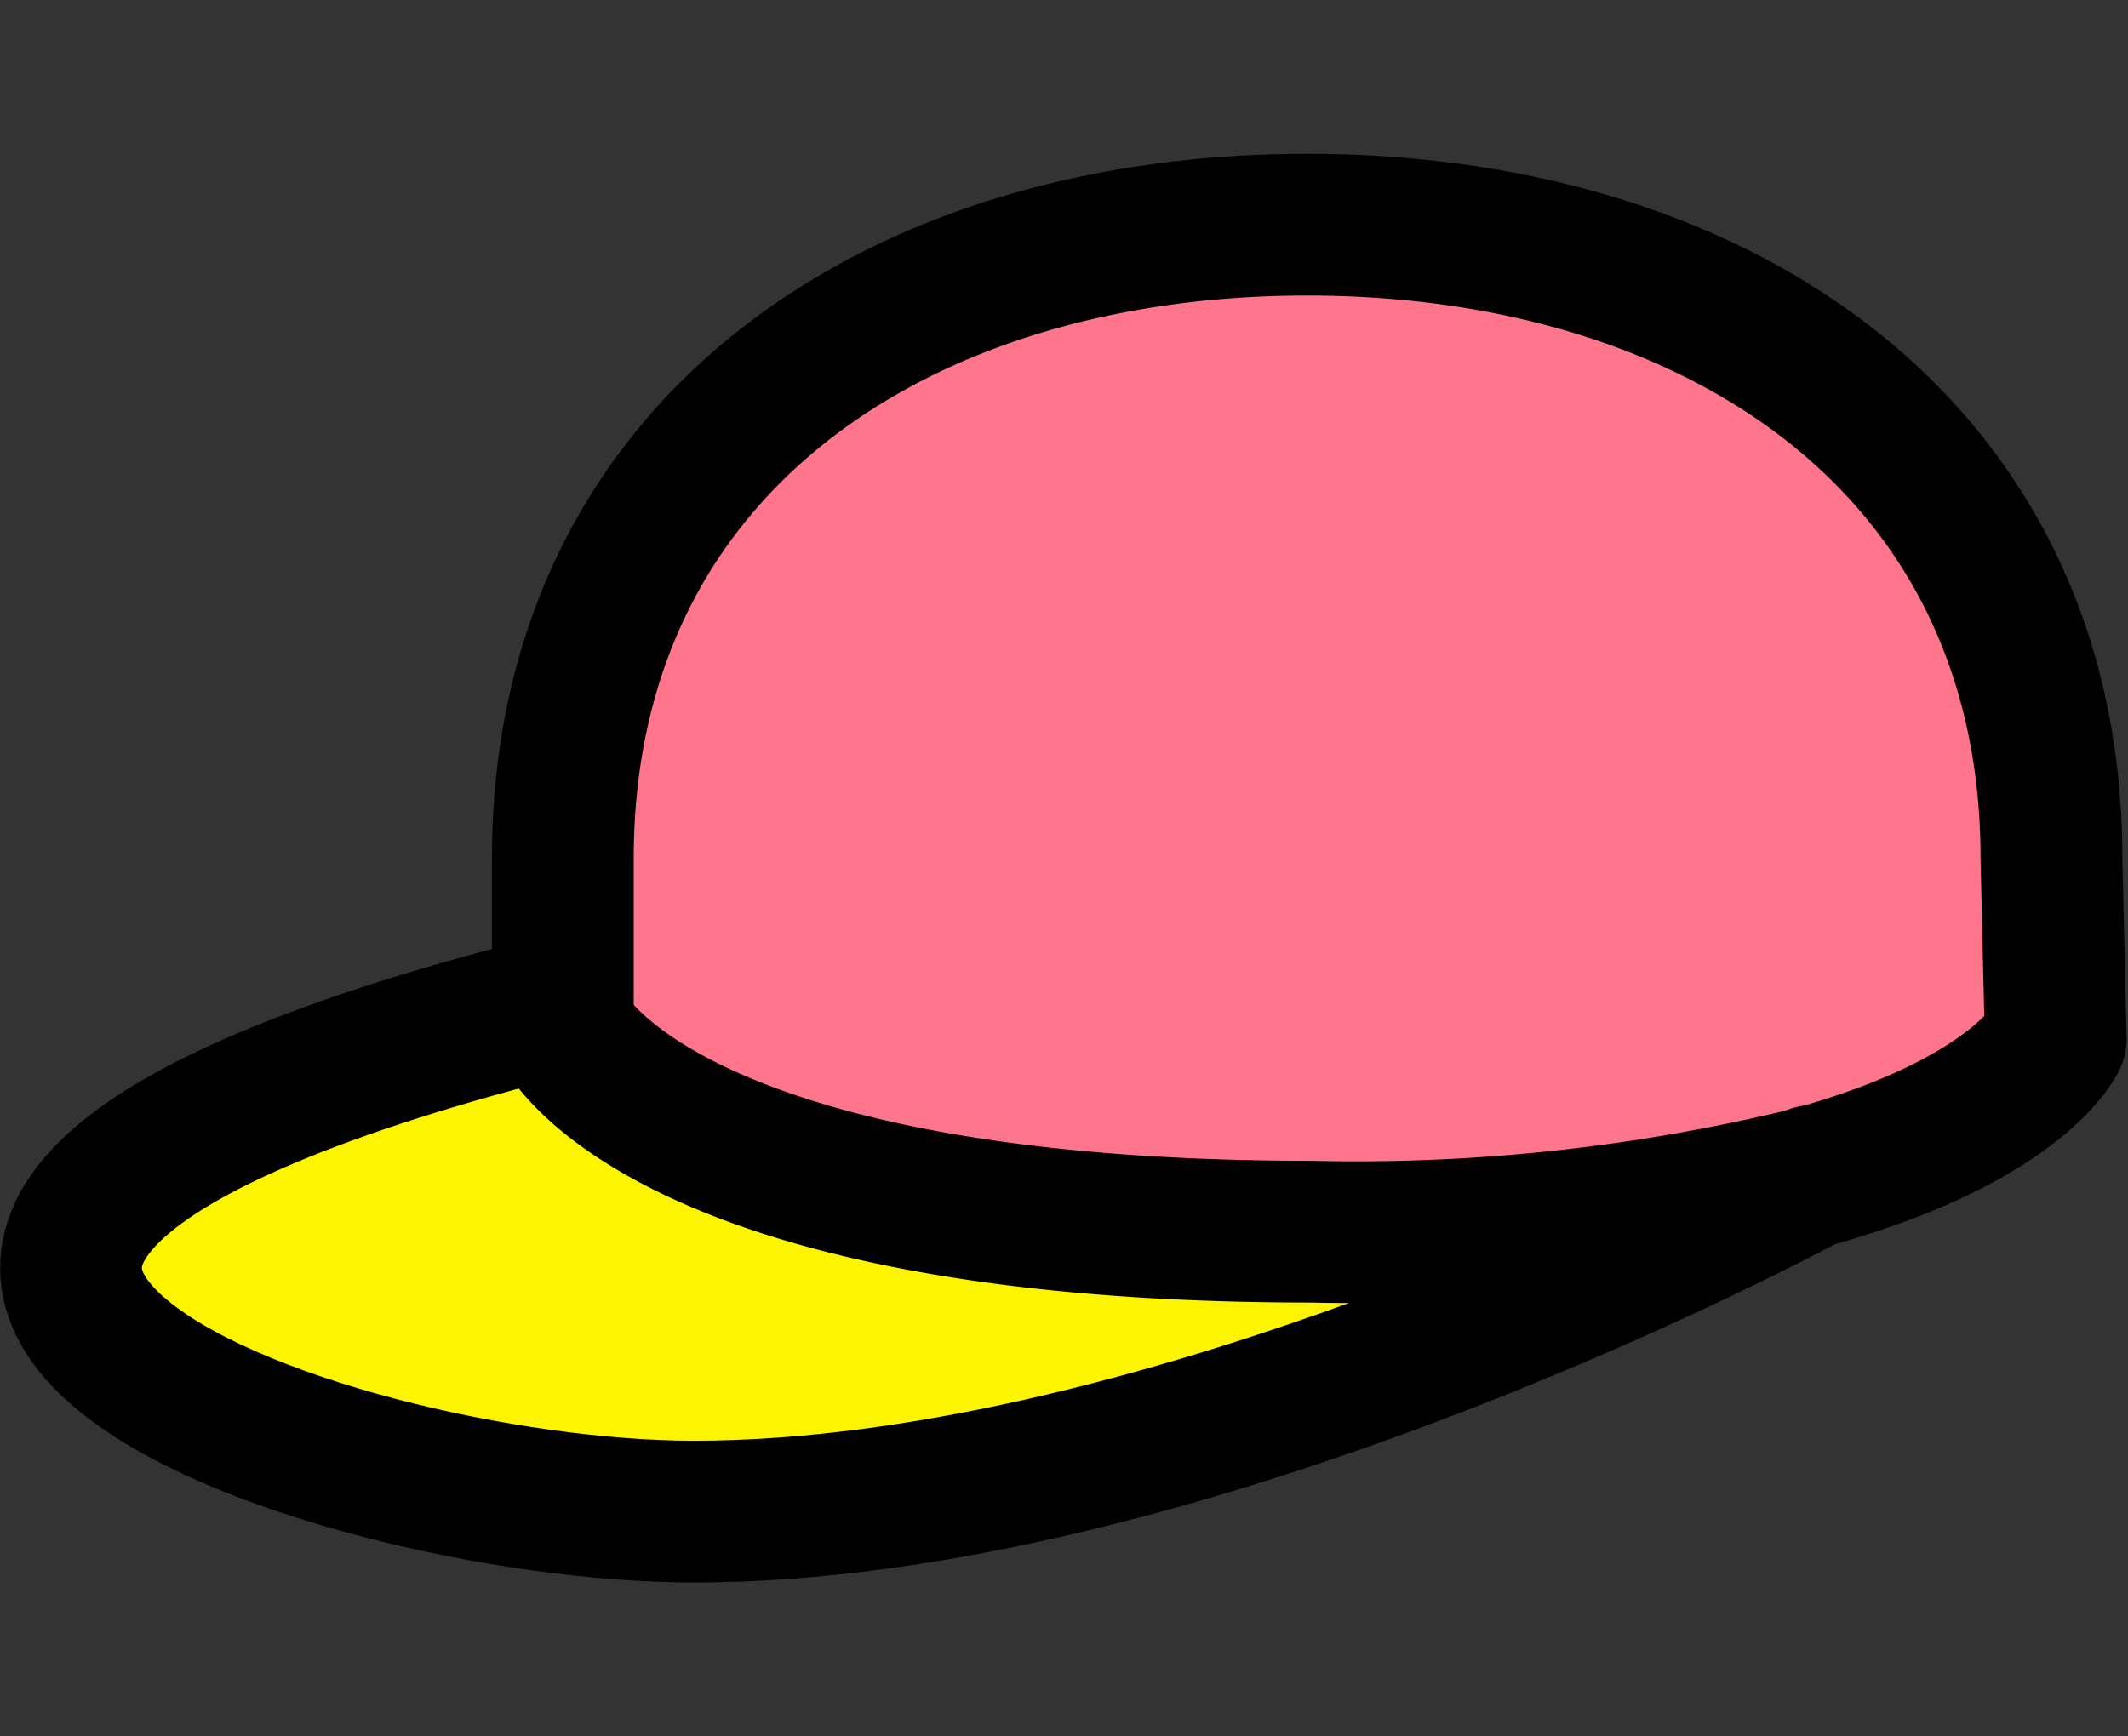
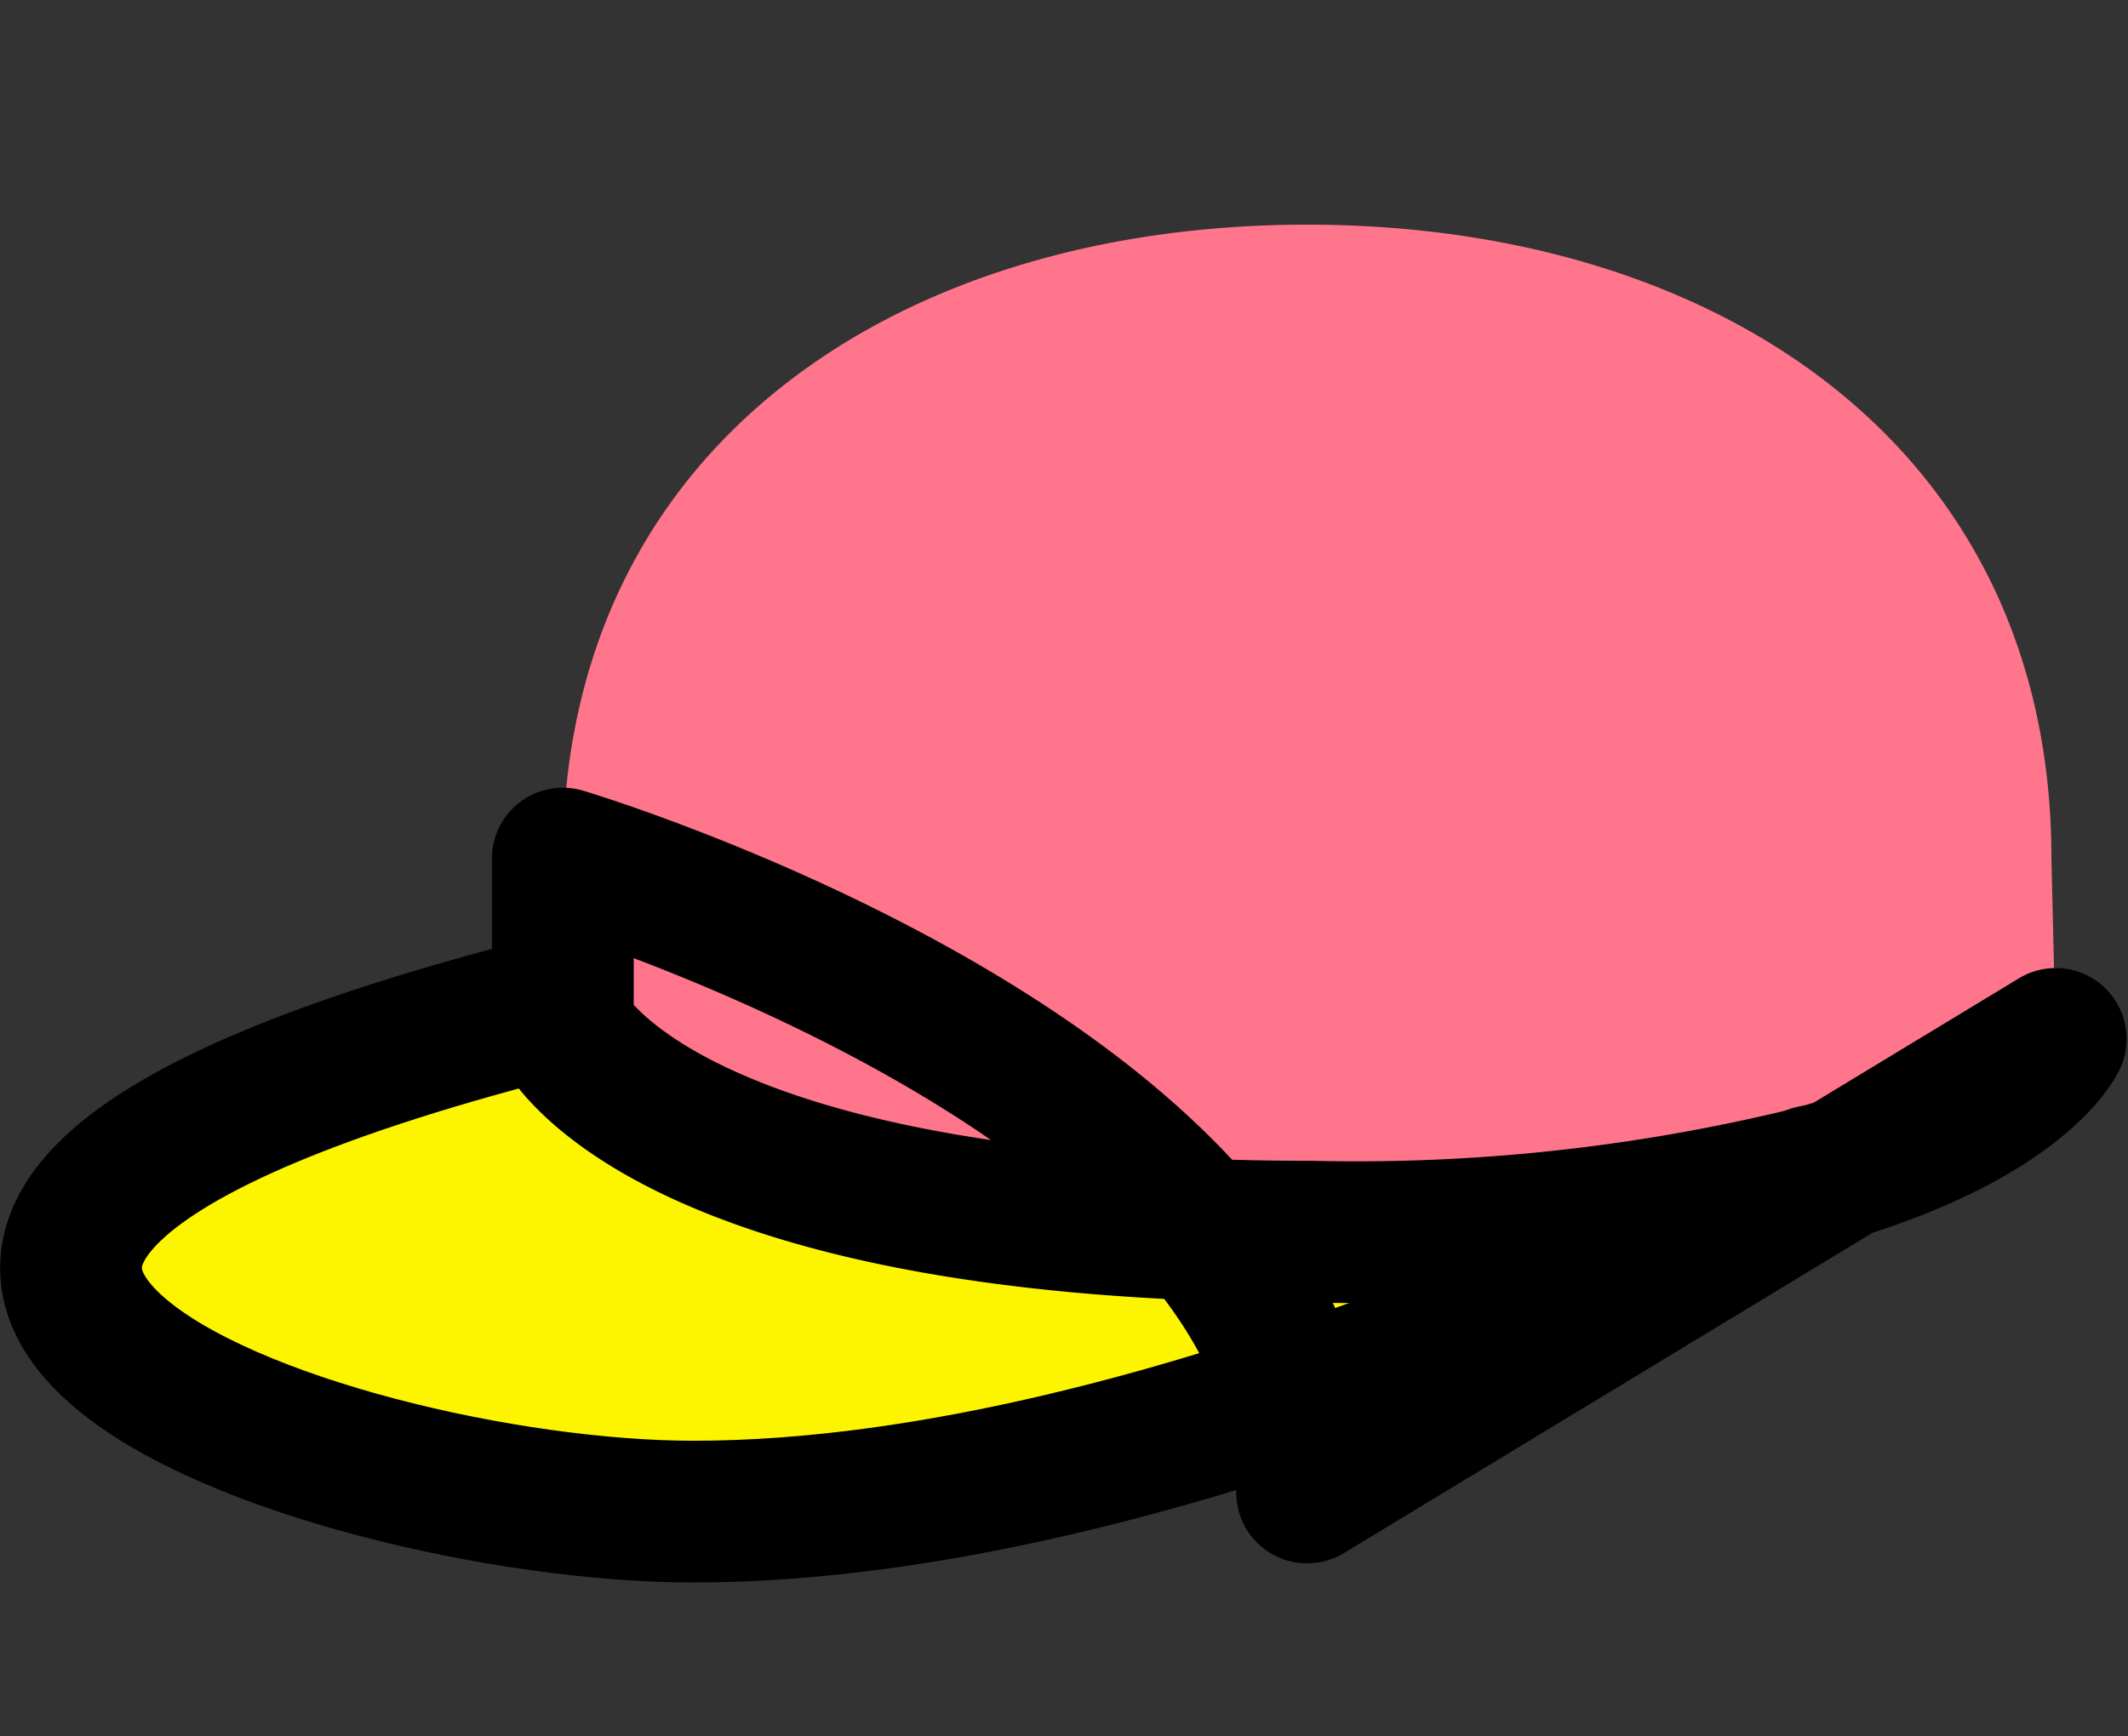
<svg xmlns="http://www.w3.org/2000/svg" viewBox="0 0 60.04 49">
  <rect x="0" y="0" width="60.04" height="49" fill="#333333" stroke="none" />
  <defs>
    <style>.cls-1,.cls-4{fill:none;}.cls-2{fill:#ff758b;}.cls-3{fill:#fdf500;}.cls-4{stroke:#000;stroke-linecap:round;stroke-linejoin:round;stroke-width:4px;}</style>
  </defs>
  <title>アセット 11</title>
  <g id="レイヤー_2" data-name="レイヤー 2">
    <g id="レイヤー_1-2" data-name="レイヤー 1">
-       <rect class="cls-1" x="0.04" width="60" height="49" />
      <path class="cls-2" d="M51,33.25A53.92,53.92,0,0,1,37,34.76C18.57,34.76,15.88,29,15.88,29V24.23c0-11.62,9.43-17.89,21-17.89s21,6.27,21,17.89L58,29.32S56.92,31.64,51,33.25Z" />
      <path class="cls-3" d="M37,34.76A53.92,53.92,0,0,0,51,33.25c-1.56.83-17.9,9.41-31.45,9.41-10.52,0-31.57-7.37-3.74-14.32h.05V29S18.57,34.76,37,34.76Z" />
-       <path class="cls-4" d="M51,33.25A53.92,53.92,0,0,1,37,34.76C18.57,34.76,15.88,29,15.88,29V24.23c0-11.62,9.43-17.89,21-17.89s21,6.27,21,17.89L58,29.32S56.92,31.64,51,33.25Z" />
+       <path class="cls-4" d="M51,33.25A53.92,53.92,0,0,1,37,34.76C18.57,34.76,15.88,29,15.88,29V24.23s21,6.27,21,17.89L58,29.32S56.92,31.64,51,33.25Z" />
      <path class="cls-4" d="M15.83,28.34c-27.83,7-6.78,14.32,3.74,14.32,13.55,0,29.89-8.58,31.45-9.41l.12-.06" />
    </g>
  </g>
</svg>